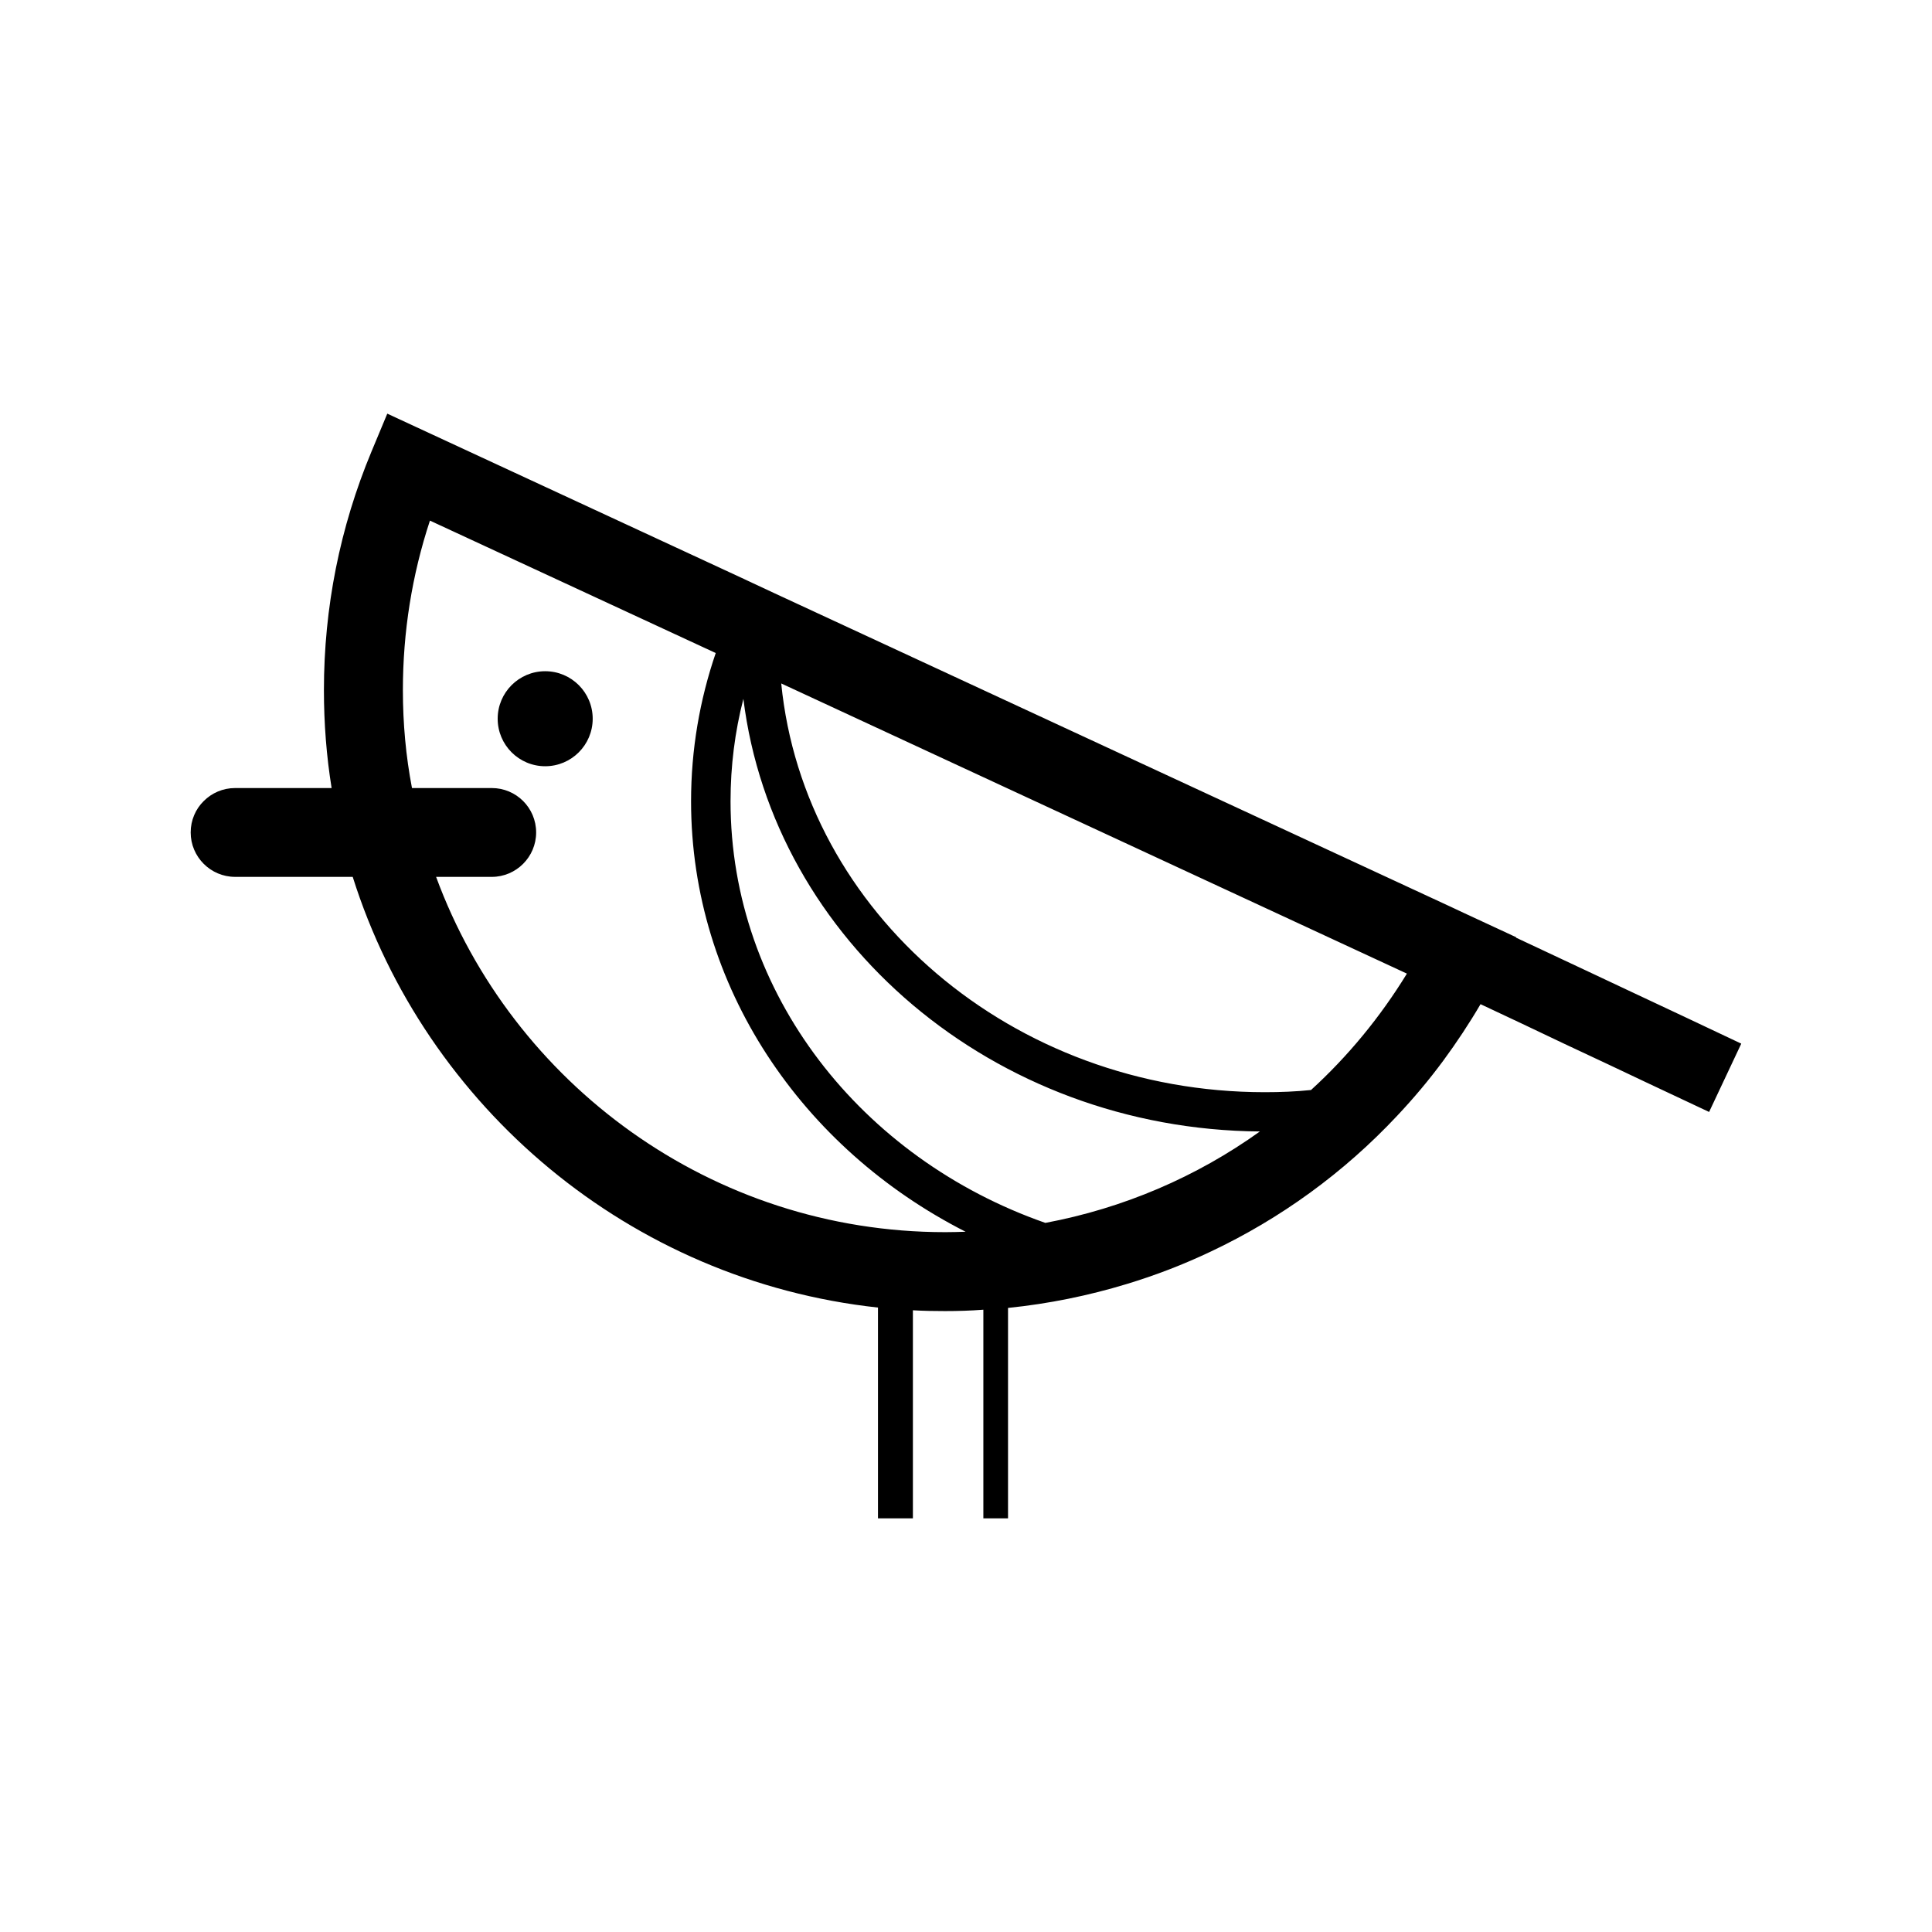
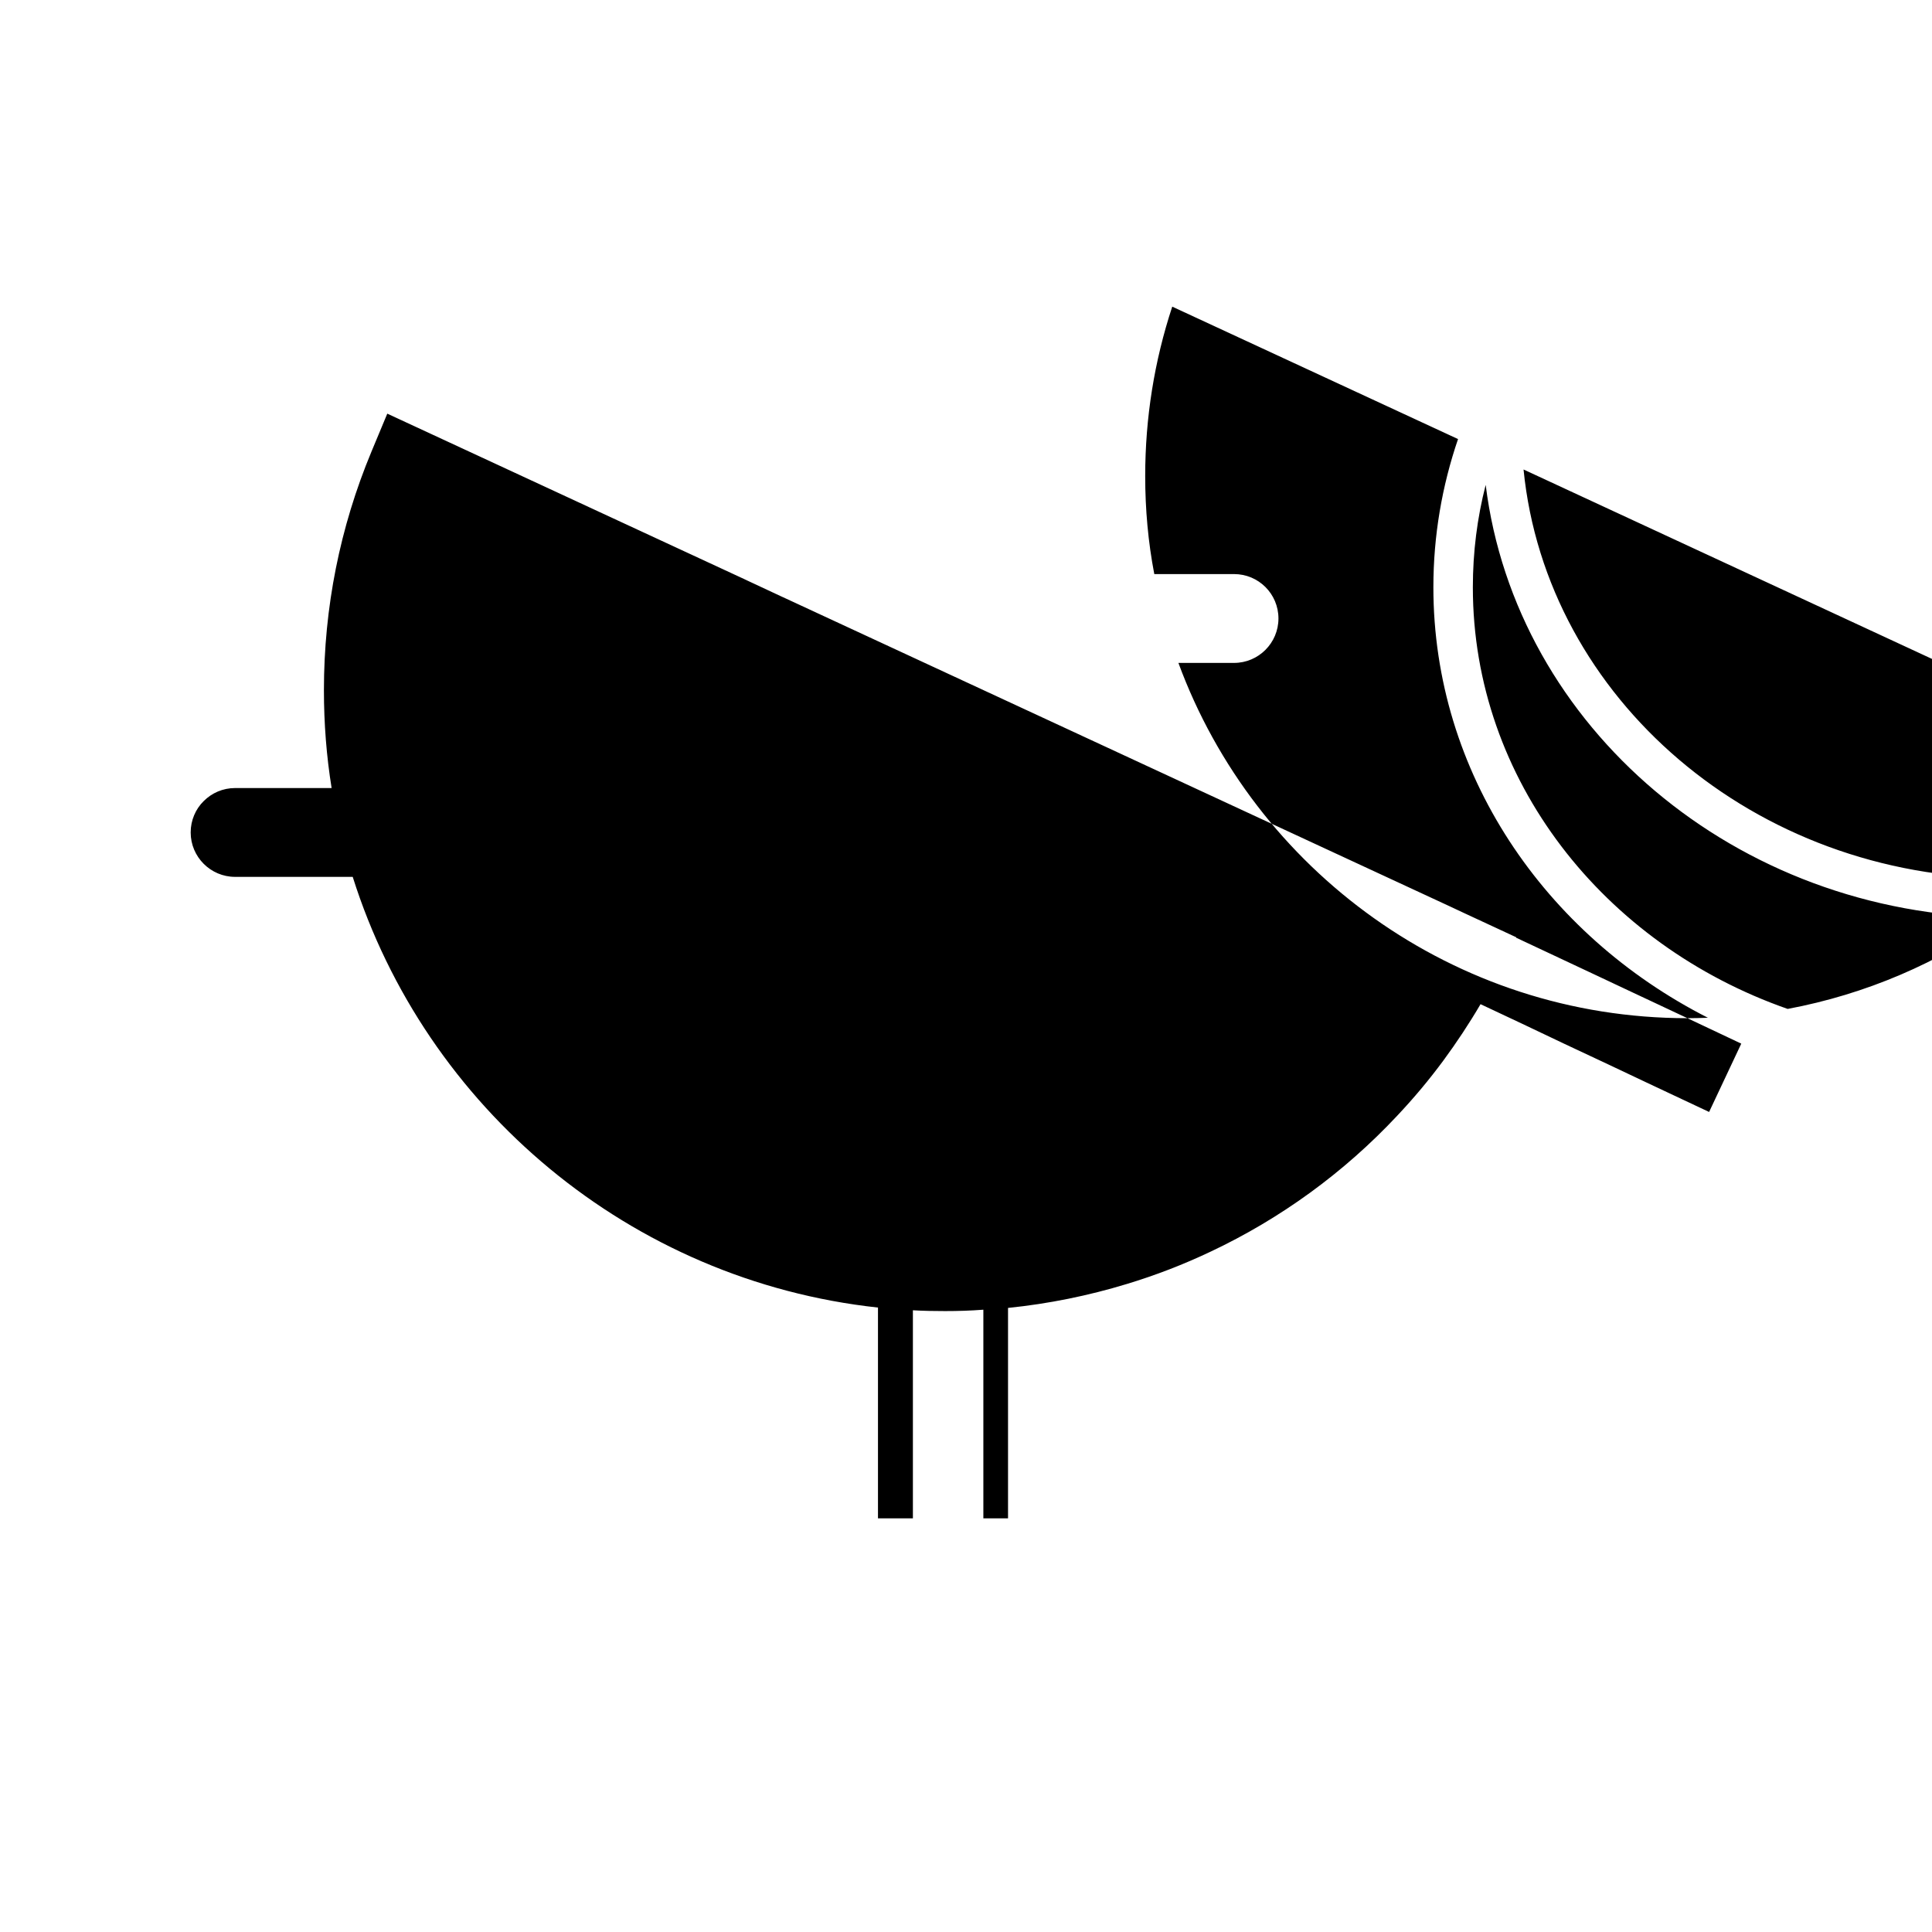
<svg xmlns="http://www.w3.org/2000/svg" fill="#000000" width="800px" height="800px" version="1.1" viewBox="144 144 512 512">
  <g>
-     <path d="m591.18 413.83-9.473-4.453-5.336-2.504-10.203-4.805-20.395-9.578 0.051-0.102-13.863-6.438-3.445-1.617-176.9-82.02-0.465-0.207-9.055-4.231-0.891-0.422-94.57-43.832-4.188 10.047c-8.367 20.078-12.605 41.367-12.605 63.227 0 8.848 0.68 17.527 2.039 25.945h-25.578c-3.25 0-6.176 1.309-8.316 3.449-2.144 2.098-3.457 5.078-3.457 8.316 0 6.488 5.285 11.773 11.77 11.773h31.172c19.32 61.199 73.559 107.02 139.2 114.14v55.855h9.254v-55.137c2.828 0.168 5.648 0.211 8.531 0.211 3.394 0 6.801-0.102 10.141-0.363v55.289h6.539v-55.762c10.781-1.098 21.297-3.246 31.434-6.328 7.644-2.309 15.062-5.176 22.234-8.578 18.516-8.73 35.309-20.914 49.43-35.988 4.394-4.66 8.473-9.516 12.293-14.695 3.5-4.758 6.801-9.738 9.828-14.906l10.988 5.168 11.238 5.344 12.031 5.644 9.73 4.606 16.586 7.801 8.523-18.105zm-196.72 56.703c-61.828 0-114.71-39.281-134.89-94.152h14.746c6.488 0 11.766-5.285 11.766-11.773 0-6.539-5.281-11.77-11.766-11.77h-21.137c-1.617-8.418-2.41-17.105-2.41-25.945 0-15.426 2.41-30.496 7.168-44.926l75.738 35.094c-4.238 12.402-6.535 25.582-6.535 39.281 0 49.172 29.449 92.062 72.75 114.08-1.82 0.055-3.598 0.113-5.426 0.113zm26.566-2.457c-48.691-17.008-83.426-60.672-83.426-111.73 0-9.355 1.152-18.41 3.402-27.145 7.949 64.078 66.215 114.08 136.88 114.65-16.789 12.039-36.195 20.359-56.855 24.227zm70.402-35.211c-4.031 0.418-8.105 0.578-12.242 0.578-66.953 0-122.13-47.648-128.15-108.32l165.81 76.895c-7.117 11.605-15.684 21.969-25.418 30.852z" />
-     <path d="m301.07 334.47c0 6.953-5.637 12.59-12.59 12.59s-12.59-5.637-12.59-12.59 5.637-12.59 12.59-12.59 12.59 5.637 12.59 12.59" />
+     <path d="m591.18 413.83-9.473-4.453-5.336-2.504-10.203-4.805-20.395-9.578 0.051-0.102-13.863-6.438-3.445-1.617-176.9-82.02-0.465-0.207-9.055-4.231-0.891-0.422-94.57-43.832-4.188 10.047c-8.367 20.078-12.605 41.367-12.605 63.227 0 8.848 0.68 17.527 2.039 25.945h-25.578c-3.25 0-6.176 1.309-8.316 3.449-2.144 2.098-3.457 5.078-3.457 8.316 0 6.488 5.285 11.773 11.77 11.773h31.172c19.32 61.199 73.559 107.02 139.2 114.14v55.855h9.254v-55.137c2.828 0.168 5.648 0.211 8.531 0.211 3.394 0 6.801-0.102 10.141-0.363v55.289h6.539v-55.762c10.781-1.098 21.297-3.246 31.434-6.328 7.644-2.309 15.062-5.176 22.234-8.578 18.516-8.73 35.309-20.914 49.43-35.988 4.394-4.66 8.473-9.516 12.293-14.695 3.5-4.758 6.801-9.738 9.828-14.906l10.988 5.168 11.238 5.344 12.031 5.644 9.73 4.606 16.586 7.801 8.523-18.105zc-61.828 0-114.71-39.281-134.89-94.152h14.746c6.488 0 11.766-5.285 11.766-11.773 0-6.539-5.281-11.77-11.766-11.77h-21.137c-1.617-8.418-2.41-17.105-2.41-25.945 0-15.426 2.41-30.496 7.168-44.926l75.738 35.094c-4.238 12.402-6.535 25.582-6.535 39.281 0 49.172 29.449 92.062 72.75 114.08-1.82 0.055-3.598 0.113-5.426 0.113zm26.566-2.457c-48.691-17.008-83.426-60.672-83.426-111.73 0-9.355 1.152-18.41 3.402-27.145 7.949 64.078 66.215 114.08 136.88 114.65-16.789 12.039-36.195 20.359-56.855 24.227zm70.402-35.211c-4.031 0.418-8.105 0.578-12.242 0.578-66.953 0-122.13-47.648-128.15-108.32l165.81 76.895c-7.117 11.605-15.684 21.969-25.418 30.852z" />
  </g>
</svg>